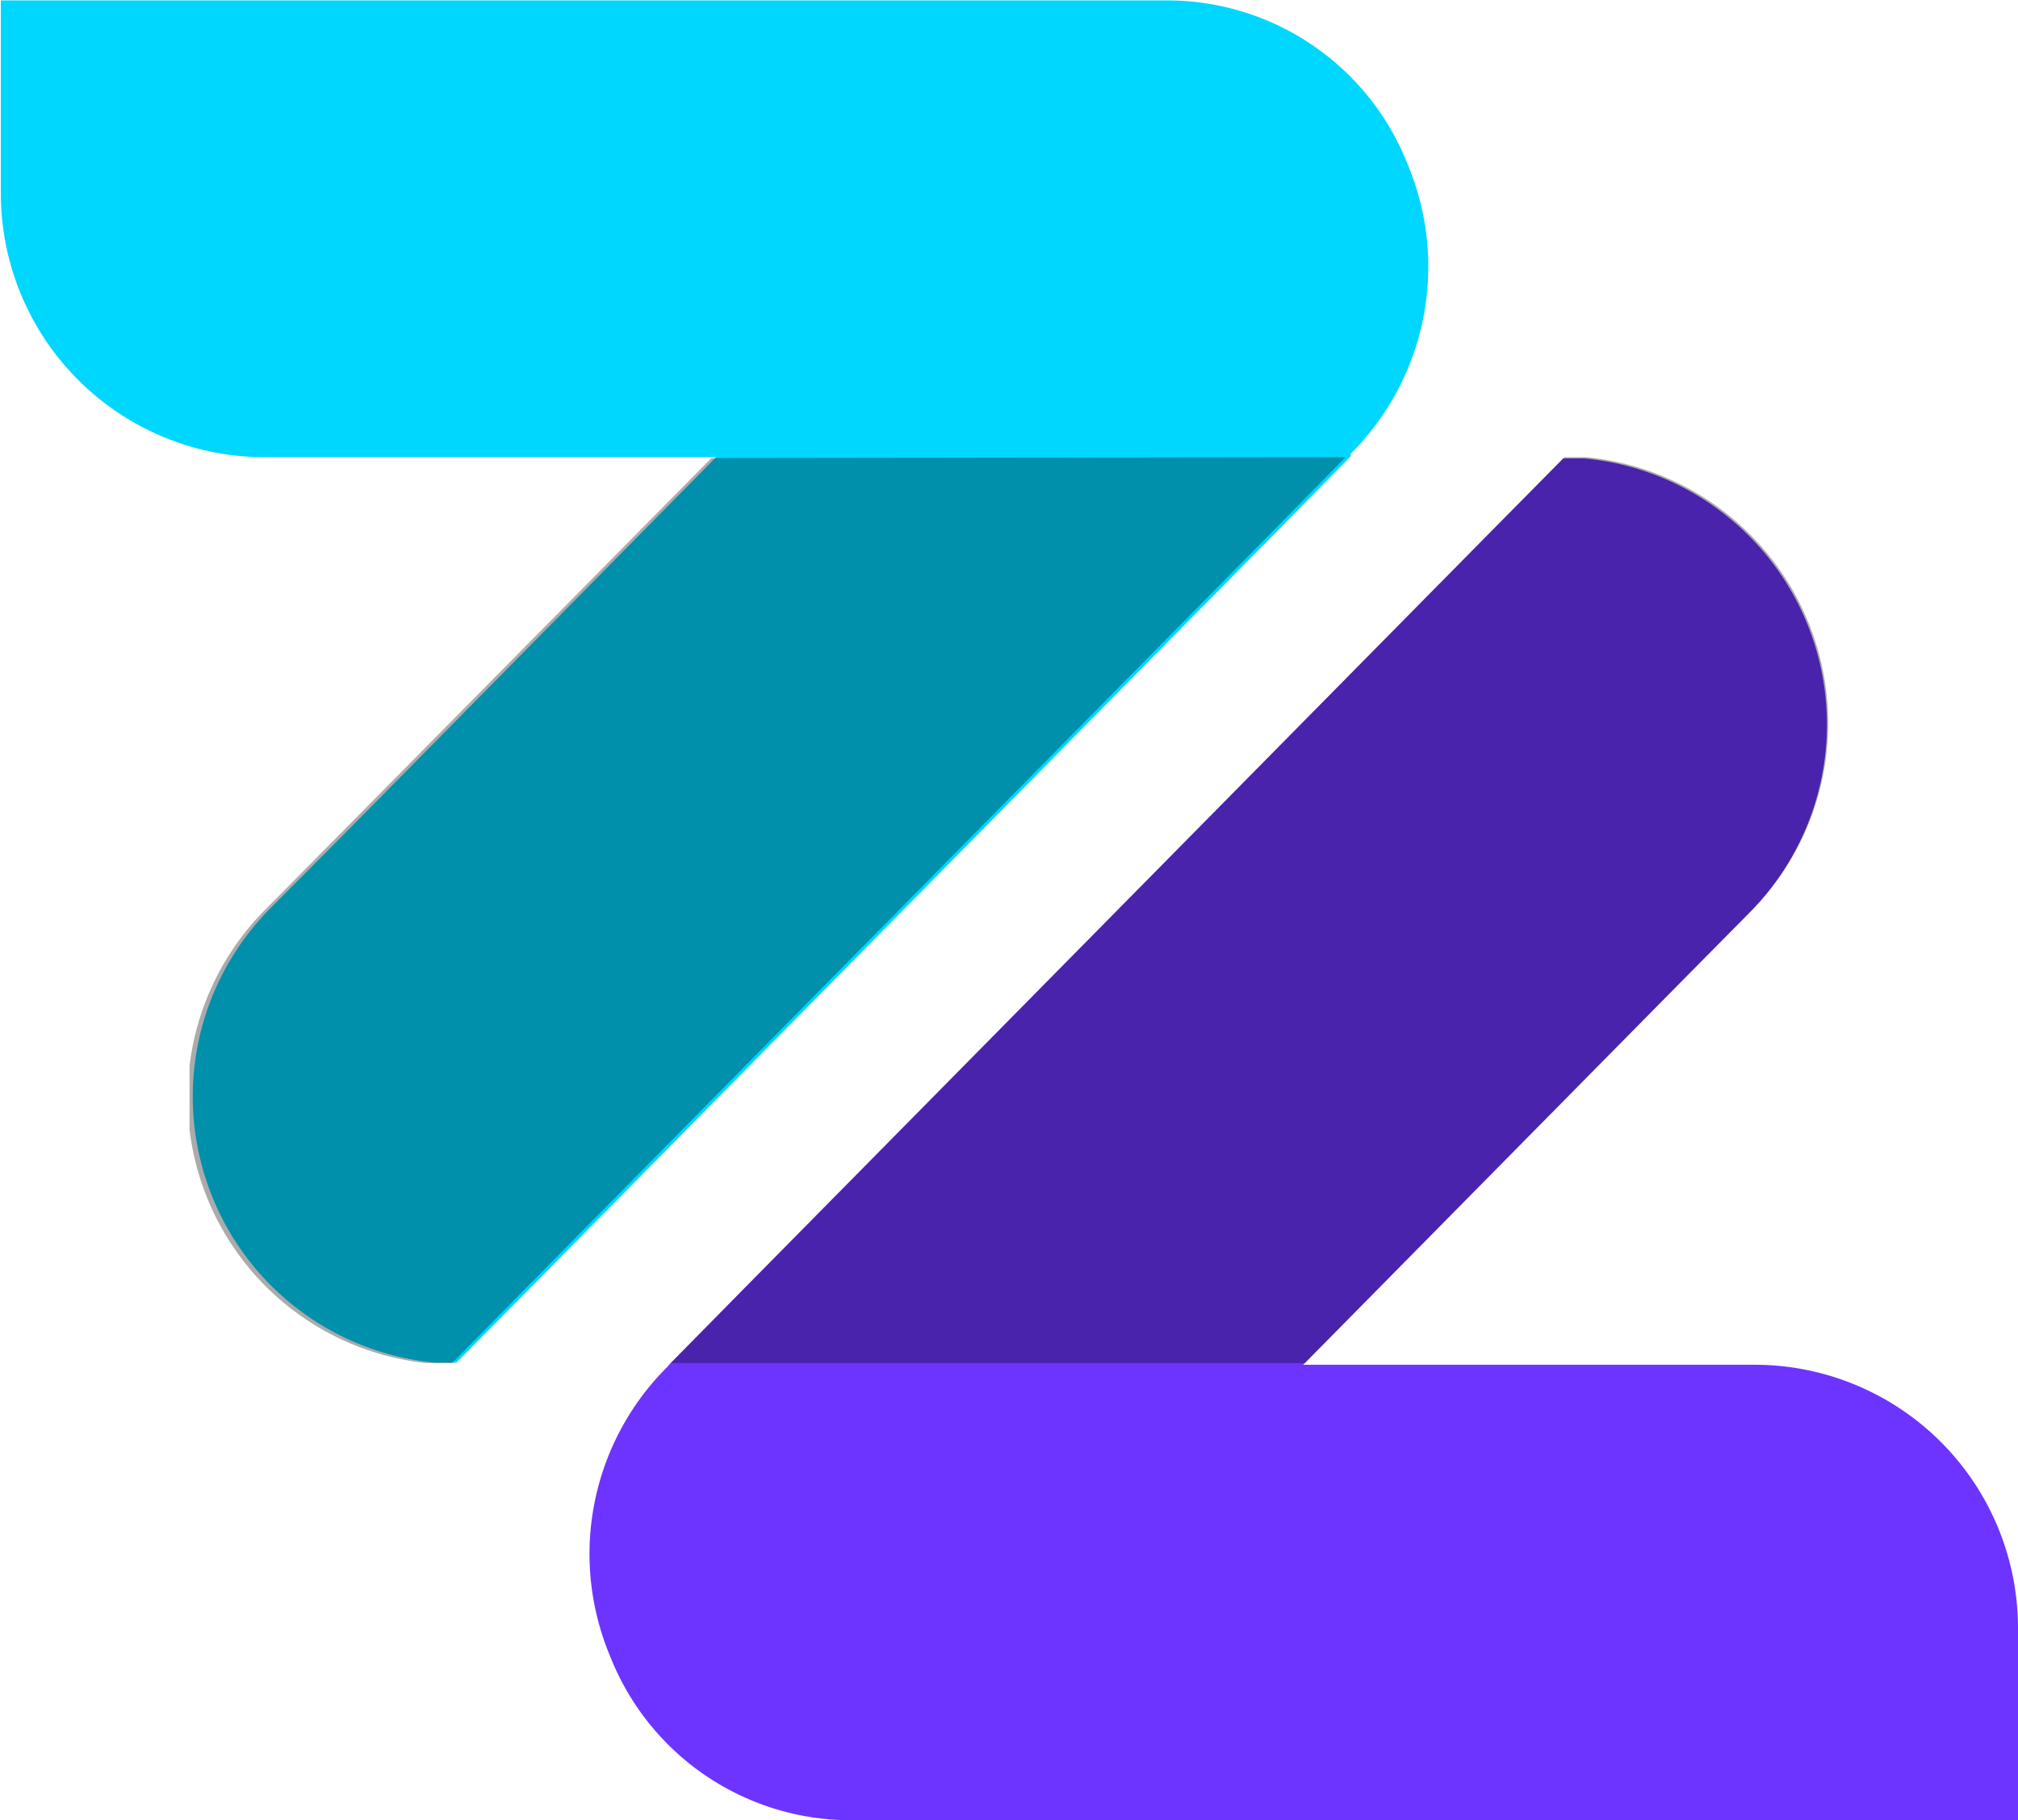
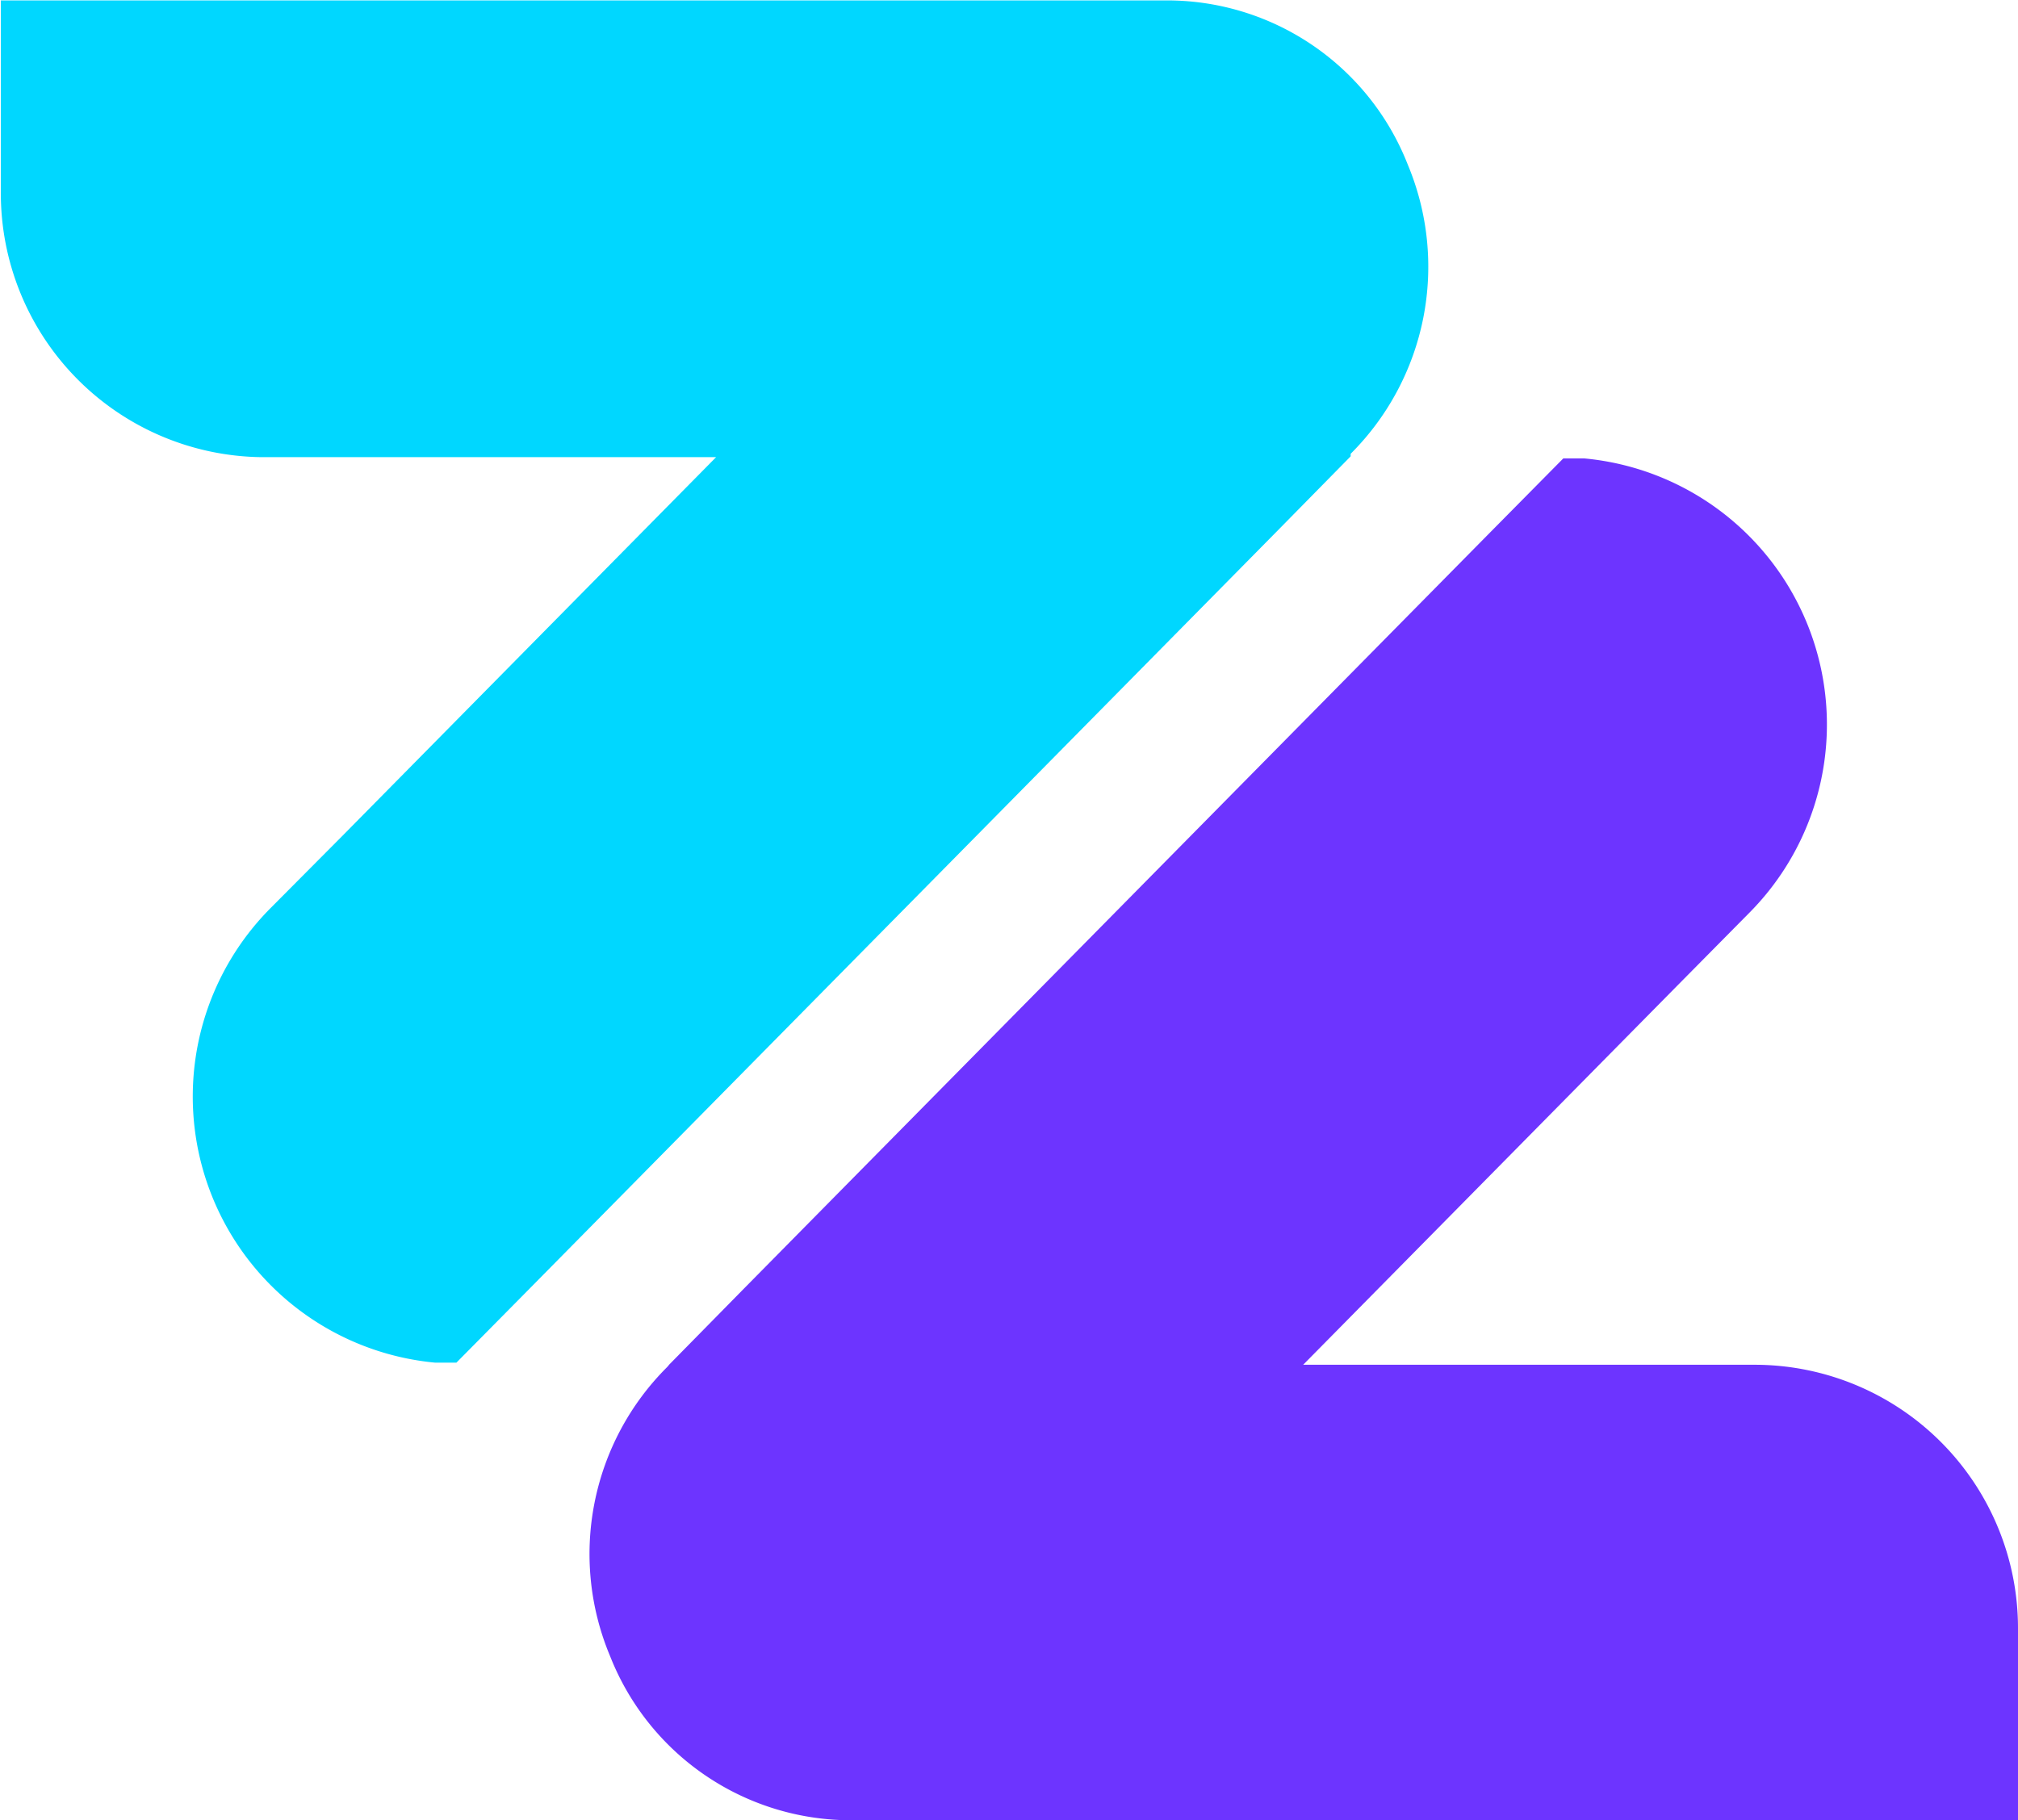
<svg xmlns="http://www.w3.org/2000/svg" id="Capa_1" data-name="Capa 1" viewBox="0 0 48.02 43.32">
  <defs>
    <style>.cls-1{fill:none;}.cls-2{fill:#00d7ff;}.cls-3{fill:#6d34ff;}.cls-4{opacity:0.33;}.cls-5{clip-path:url(#clip-path);}.cls-6{clip-path:url(#clip-path-3);}.cls-7{clip-path:url(#clip-path-4);}</style>
    <clipPath id="clip-path" transform="translate(-0.98 -2.68)">
-       <rect class="cls-1" x="5.49" y="13.56" width="27.55" height="21.56" />
-     </clipPath>
+       </clipPath>
    <clipPath id="clip-path-3" transform="translate(-0.98 -2.68)">
      <rect class="cls-1" x="16.94" y="13.56" width="27.55" height="21.56" />
    </clipPath>
    <clipPath id="clip-path-4" transform="translate(-0.98 -2.68)">
      <rect class="cls-1" x="16.94" y="13.56" width="27.55" height="21.56" />
    </clipPath>
  </defs>
  <title>favicon</title>
-   <path class="cls-2" d="M33.12,13.48l0,.06,0,0-1.78,1.81-17.76,18-1.74,1.76h-.5a6.36,6.36,0,0,1-3.94-10.8h0v0l1.74-1.75,8.88-9H7.21A6.28,6.28,0,0,1,1,7.24V2.69H28.71A6.15,6.15,0,0,1,34.48,6.6a6.29,6.29,0,0,1-1.36,6.88" transform="translate(-0.98 -2.68)" />
+   <path class="cls-2" d="M33.12,13.48l0,.06,0,0-1.78,1.81-17.76,18-1.74,1.76h-.5a6.36,6.36,0,0,1-3.94-10.8v0l1.74-1.75,8.88-9H7.21A6.28,6.28,0,0,1,1,7.24V2.69H28.71A6.15,6.15,0,0,1,34.48,6.6a6.29,6.29,0,0,1-1.36,6.88" transform="translate(-0.98 -2.68)" />
  <path class="cls-3" d="M49,41.44V46H21.27a6.16,6.16,0,0,1-5.77-3.9,6.28,6.28,0,0,1,1.36-6.89l.05-.06,0,0,1.77-1.8,17.76-18,1.74-1.76h.5a6.36,6.36,0,0,1,3.94,10.8h0l-1.75,1.77-8.88,9H42.77A6.27,6.27,0,0,1,49,41.44" transform="translate(-0.98 -2.68)" />
  <g class="cls-4">
    <g class="cls-5">
      <g class="cls-5">
-         <path d="M33,13.56l-1.78,1.81-17.76,18-1.73,1.76h-.5a6.35,6.35,0,0,1-3.94-10.8h0l0,0,1.73-1.75,8.89-9Z" transform="translate(-0.98 -2.68)" />
-       </g>
+         </g>
    </g>
  </g>
  <g class="cls-4">
    <g class="cls-6">
      <g class="cls-7">
-         <path d="M16.94,35.12l1.78-1.8,17.75-18,1.74-1.76h.5a6.36,6.36,0,0,1,3.94,10.8h0l-1.74,1.76-8.88,9Z" transform="translate(-0.98 -2.68)" />
-       </g>
+         </g>
    </g>
  </g>
</svg>